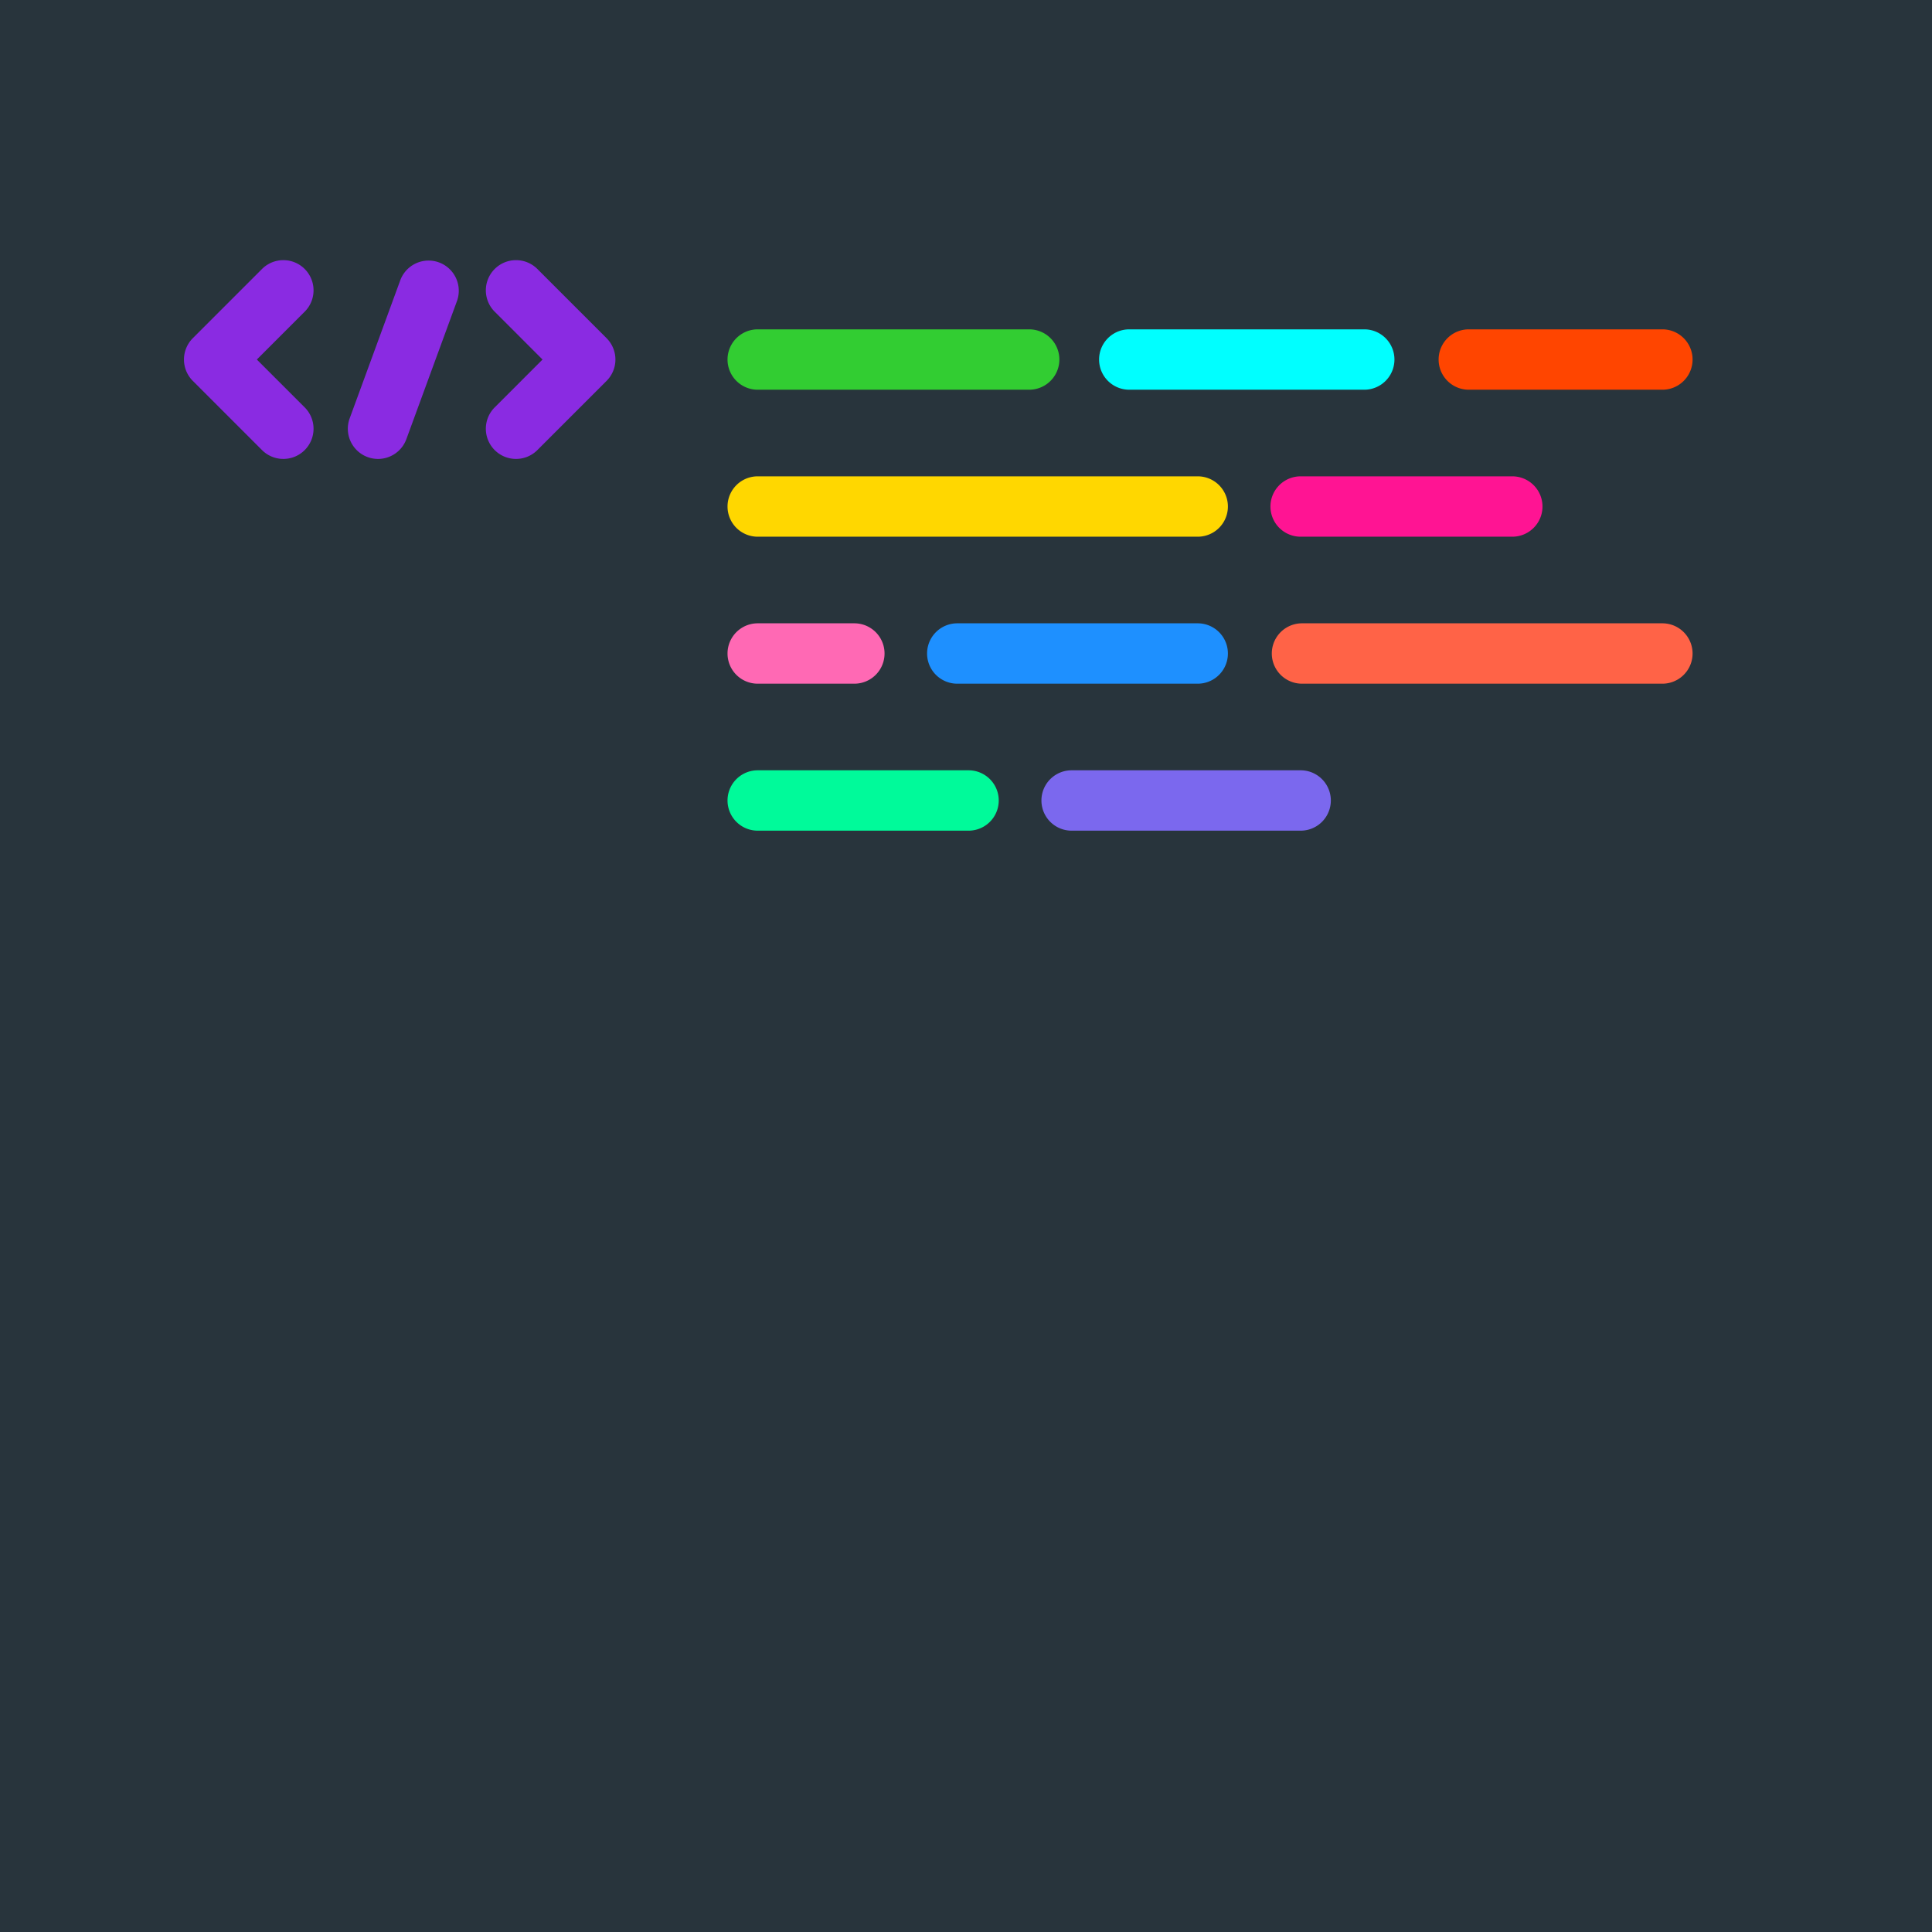
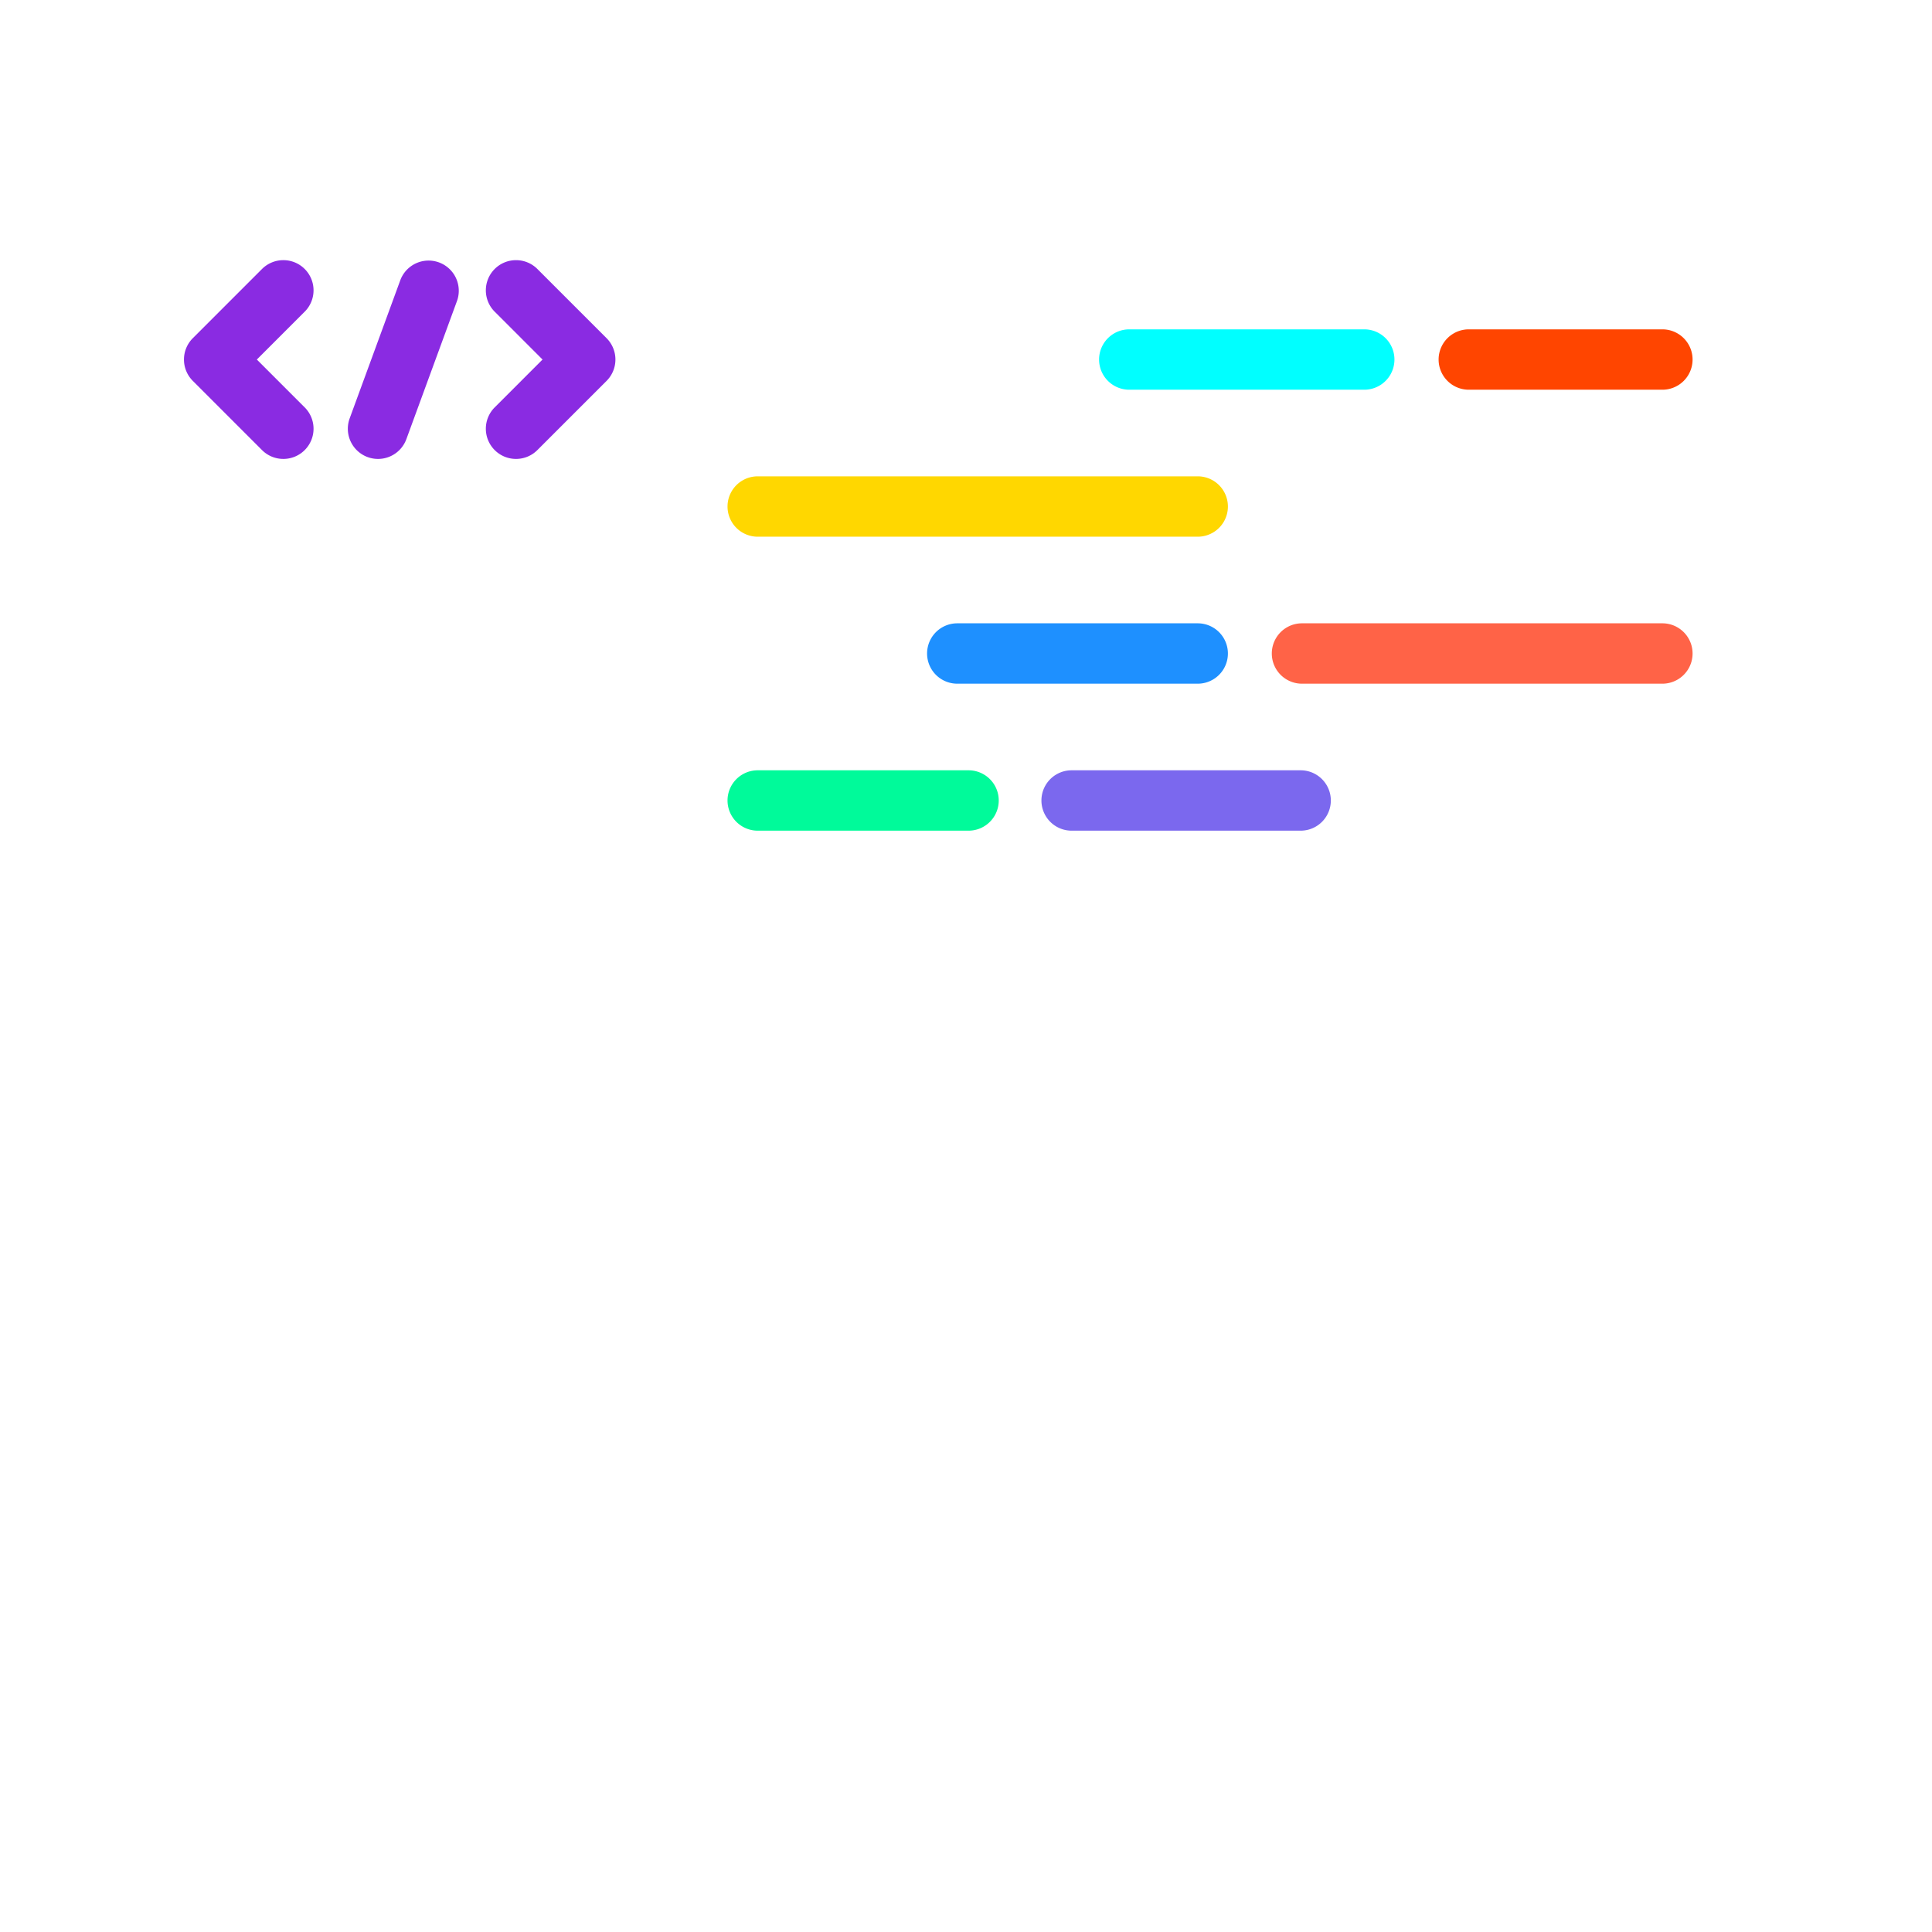
<svg xmlns="http://www.w3.org/2000/svg" version="1.1" width="512" height="512" x="0" y="0" viewBox="0 0 512 512" style="enable-background:new 0 0 512 512" xml:space="preserve" class="">
-   <rect width="100%" height="100%" fill="#28343c" />
  <g>
    <g fill="#8a2be2">
      <path d="M75.092 121.619a7.974 7.974 0 0 1-5.657-2.343l-18.338-18.339a8 8 0 0 1 0-11.313l18.338-18.339a8 8 0 0 1 11.314 0 8 8 0 0 1 0 11.314L68.067 95.28l12.682 12.682a8 8 0 0 1 0 11.314 7.974 7.974 0 0 1-5.657 2.343zM136.753 121.619a7.974 7.974 0 0 1-5.656-2.343 8 8 0 0 1 0-11.314l12.681-12.681-12.681-12.682a8 8 0 0 1 0-11.314 8 8 0 0 1 11.313 0l18.339 18.339a8 8 0 0 1 0 11.313l-18.339 18.339a7.974 7.974 0 0 1-5.656 2.343zM100.18 121.621a8 8 0 0 1-7.51-10.755l13.44-36.677a8.001 8.001 0 0 1 15.023 5.506l-13.44 36.677a8.004 8.004 0 0 1-7.513 5.25z" fill="#8a2be2" opacity="1" data-original="#ced6e0" />
    </g>
    <path fill="#ff4500" d="M440.55 103.28h-51.302a8 8 0 1 1 0-16h51.301a8 8 0 1 1 0 16z" opacity="1" data-original="#ff9945" class="" />
    <path fill="#00ffff" d="M361.542 103.28h-62.273a8 8 0 1 1 0-16h62.273a8 8 0 1 1 0 16z" opacity="1" data-original="#45ffed" />
-     <path fill="#32cd32" d="M272.744 103.28h-71.94a8 8 0 1 1 0-16h71.94a8 8 0 1 1 0 16z" opacity="1" data-original="#00d000" class="" />
-     <path fill="#ff1493" d="M400.773 142.233h-56.089a8 8 0 1 1 0-16h56.09a8 8 0 1 1 0 16z" opacity="1" data-original="#ff9945" class="" />
    <path fill="#ffd700" d="M317.407 142.233H200.804a8 8 0 1 1 0-16h116.603a8 8 0 1 1 0 16z" opacity="1" data-original="#00d000" class="" />
    <path fill="#ff6347" d="M440.55 181.185h-95.508a8 8 0 1 1 0-16h95.507a8 8 0 1 1 0 16z" opacity="1" data-original="#ff9945" class="" />
    <path fill="#1e90ff" d="M317.407 181.185h-63.72a8 8 0 1 1 0-16h63.72a8 8 0 1 1 0 16z" opacity="1" data-original="#45ffed" />
-     <path fill="#ff69b4" d="M226.413 181.185h-25.61a8 8 0 1 1 0-16h25.61a8 8 0 1 1 0 16z" opacity="1" data-original="#ff9945" class="" />
    <path fill="#7b68ee" d="M344.684 220.137H283.99a8 8 0 1 1 0-16h60.694a8 8 0 1 1 0 16z" opacity="1" data-original="#45ffed" />
    <path fill="#00fa9a" d="M256.677 220.137h-55.873a8 8 0 1 1 0-16h55.873a8 8 0 1 1 0 16z" opacity="1" data-original="#00d000" class="" />
  </g>
</svg>